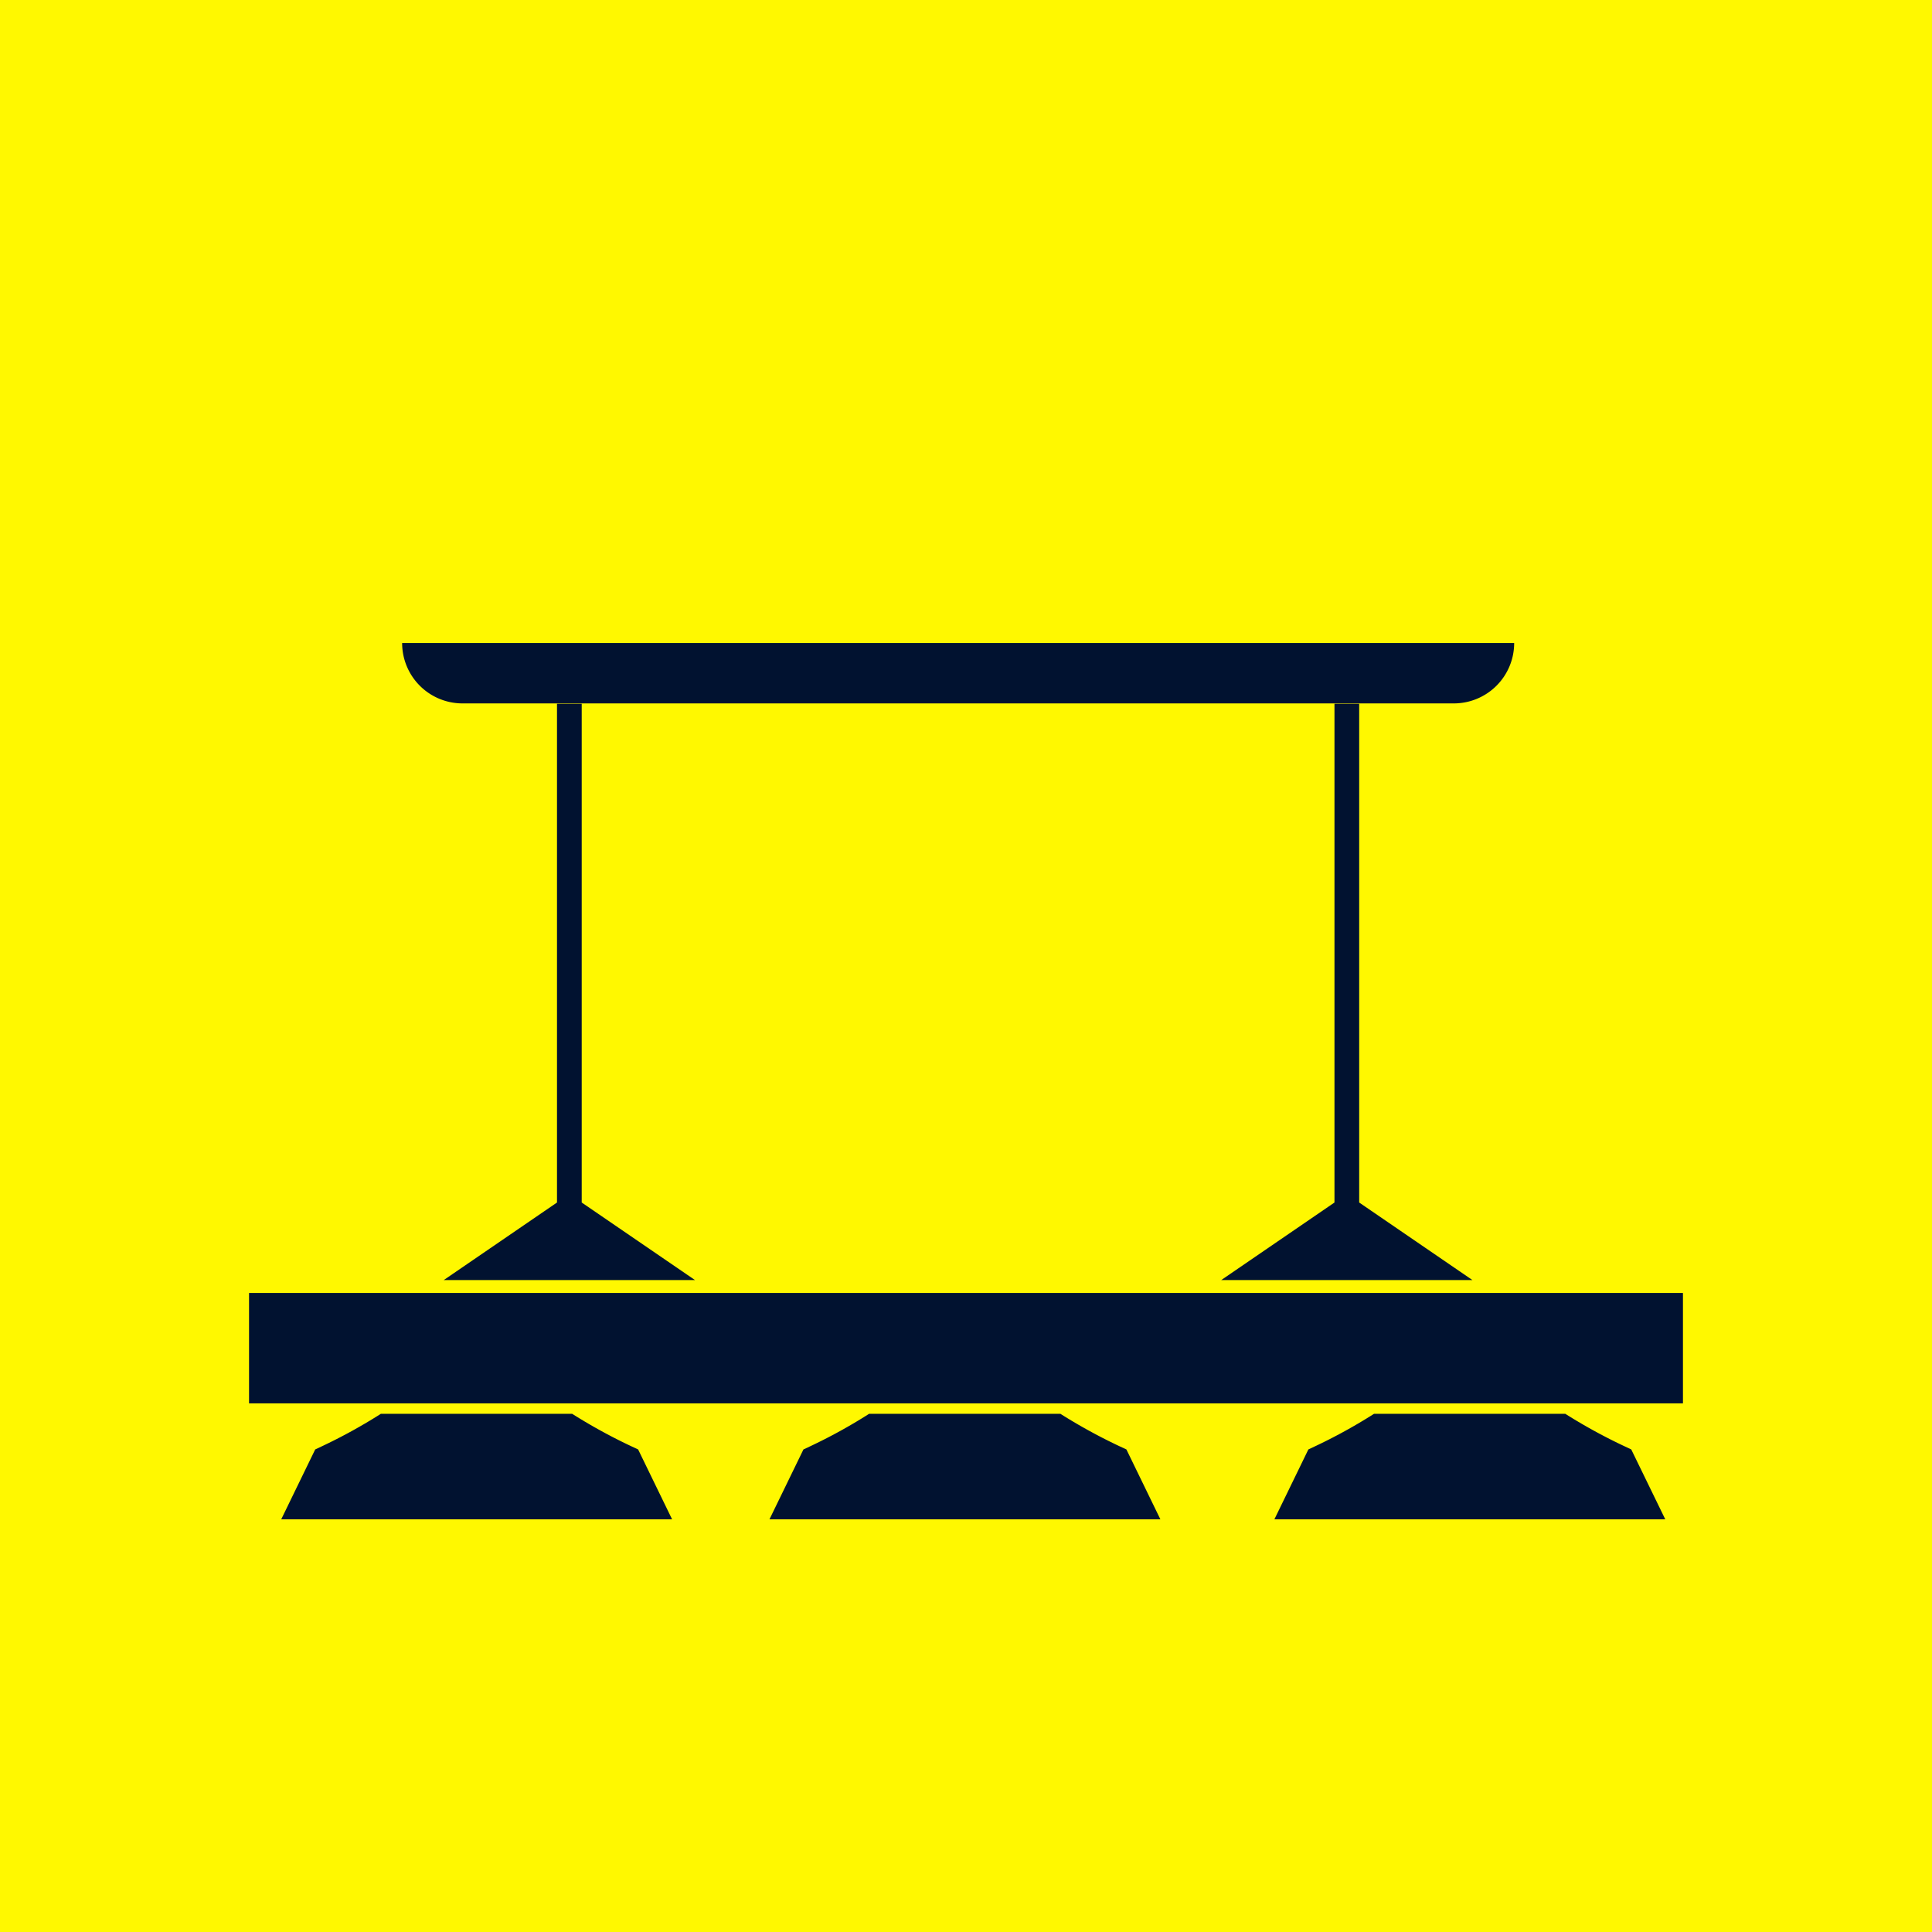
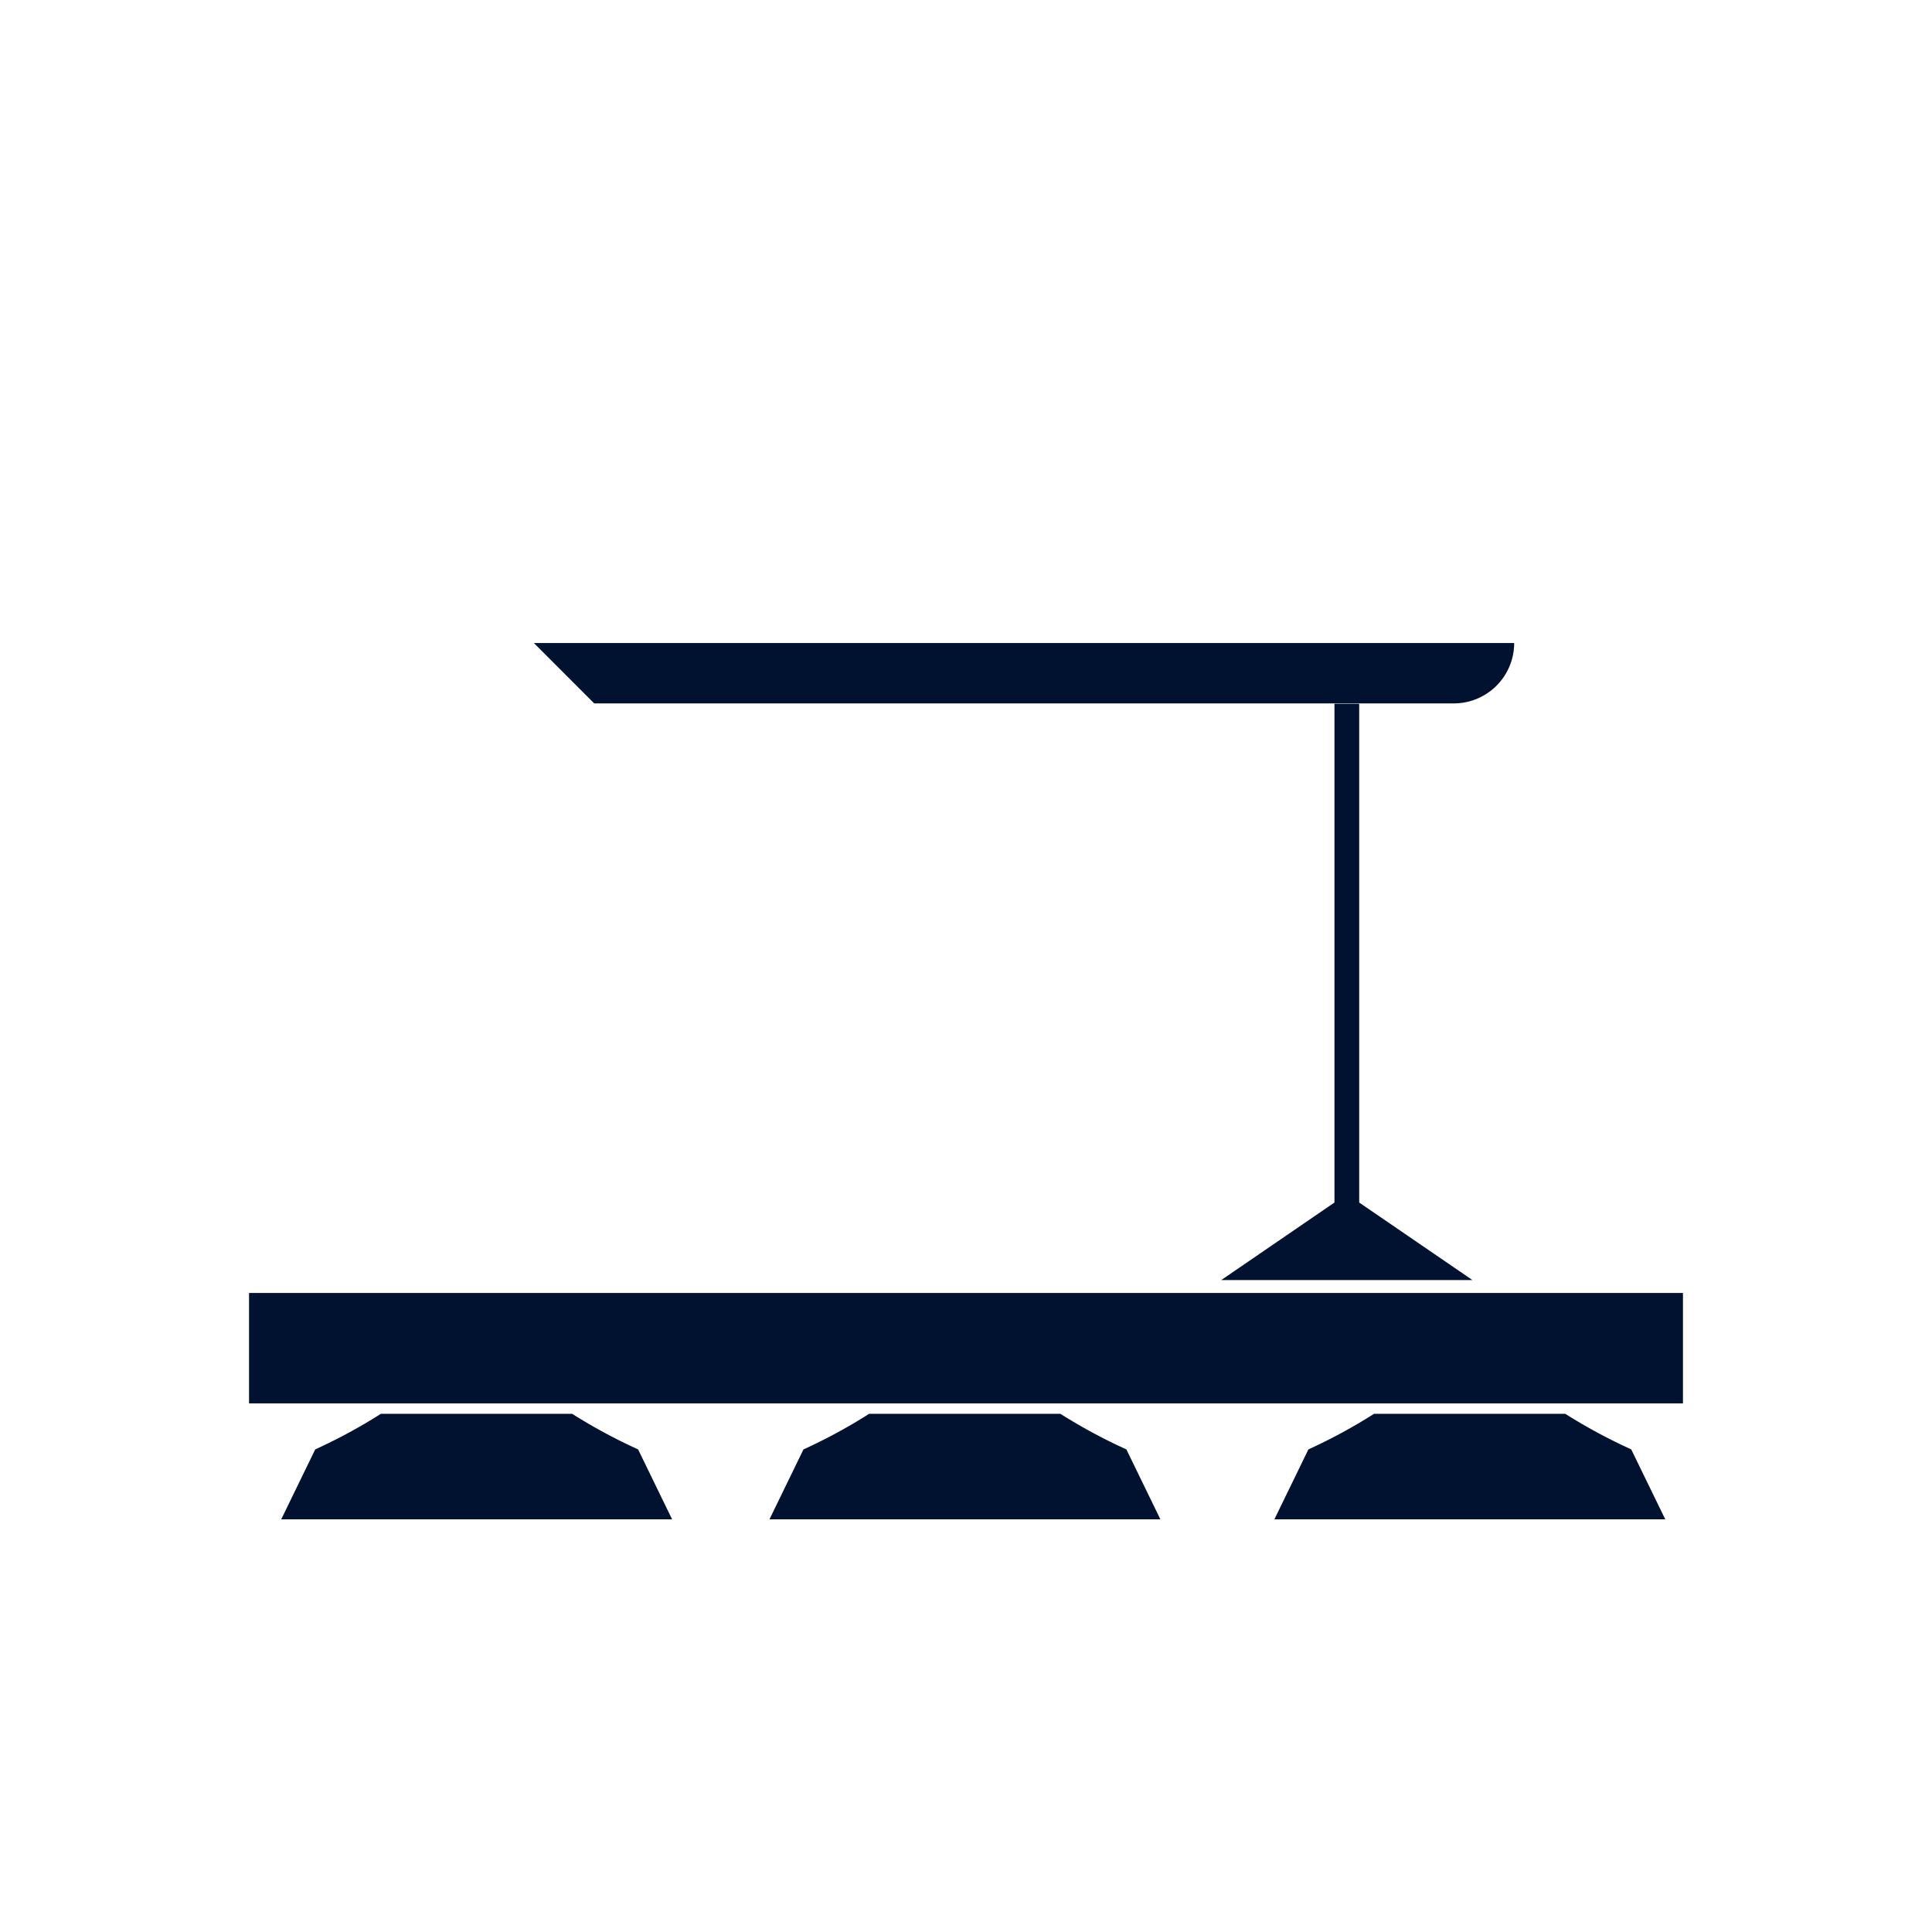
<svg xmlns="http://www.w3.org/2000/svg" id="Lager_1" data-name="Lager 1" viewBox="0 0 512 512">
  <defs>
    <style>.cls-1{fill:#fff800;}.cls-2{fill:#011230;}</style>
  </defs>
  <title>takpendel</title>
-   <rect class="cls-1" width="512" height="512" />
-   <polygon class="cls-2" points="147.61 318.68 117.6 339.23 117.6 339.23 184.18 339.23 184.18 339.23 154.16 318.68 154.16 186.51 147.61 186.51 147.61 318.68" />
  <polygon class="cls-2" points="353.65 318.68 323.64 339.23 323.64 339.23 390.21 339.23 390.21 339.23 360.2 318.68 360.2 186.51 353.65 186.51 353.65 318.68" />
-   <path class="cls-2" d="M157.47,186.41h227.8a16,16,0,0,0,16-16H106.57a16,16,0,0,0,16,16h34.92Z" />
+   <path class="cls-2" d="M157.47,186.41h227.8a16,16,0,0,0,16-16H106.57h34.92Z" />
  <path class="cls-2" d="M432.3,384.12l-1.59-.75a144,144,0,0,1-15.9-8.7H364.14a141.67,141.67,0,0,1-15.82,8.7l-1.59.75-9,18.51H441.31Z" />
  <path class="cls-2" d="M296.9,383.37a144.74,144.74,0,0,1-15.89-8.7H230.33a140.55,140.55,0,0,1-15.81,8.7l-1.6.75-9,18.51H307.51l-9-18.51Z" />
  <path class="cls-2" d="M167.51,383.37a143.82,143.82,0,0,1-15.89-8.7H100.94a141.67,141.67,0,0,1-15.82,8.7l-1.59.75-9,18.51H178.11l-9-18.51Z" />
  <polygon class="cls-2" points="396.39 342.65 382.63 342.65 262.59 342.65 248.83 342.65 133.2 342.65 119.44 342.65 66 342.65 66 371.91 93.89 371.91 106.59 371.91 111.44 371.91 140.26 371.91 145.92 371.91 235.98 371.91 241.62 371.91 270.41 371.91 275.32 371.91 369.78 371.91 371.77 371.91 400.56 371.91 409.12 371.91 425.27 371.91 446 371.91 446 342.65 396.39 342.65" />
</svg>